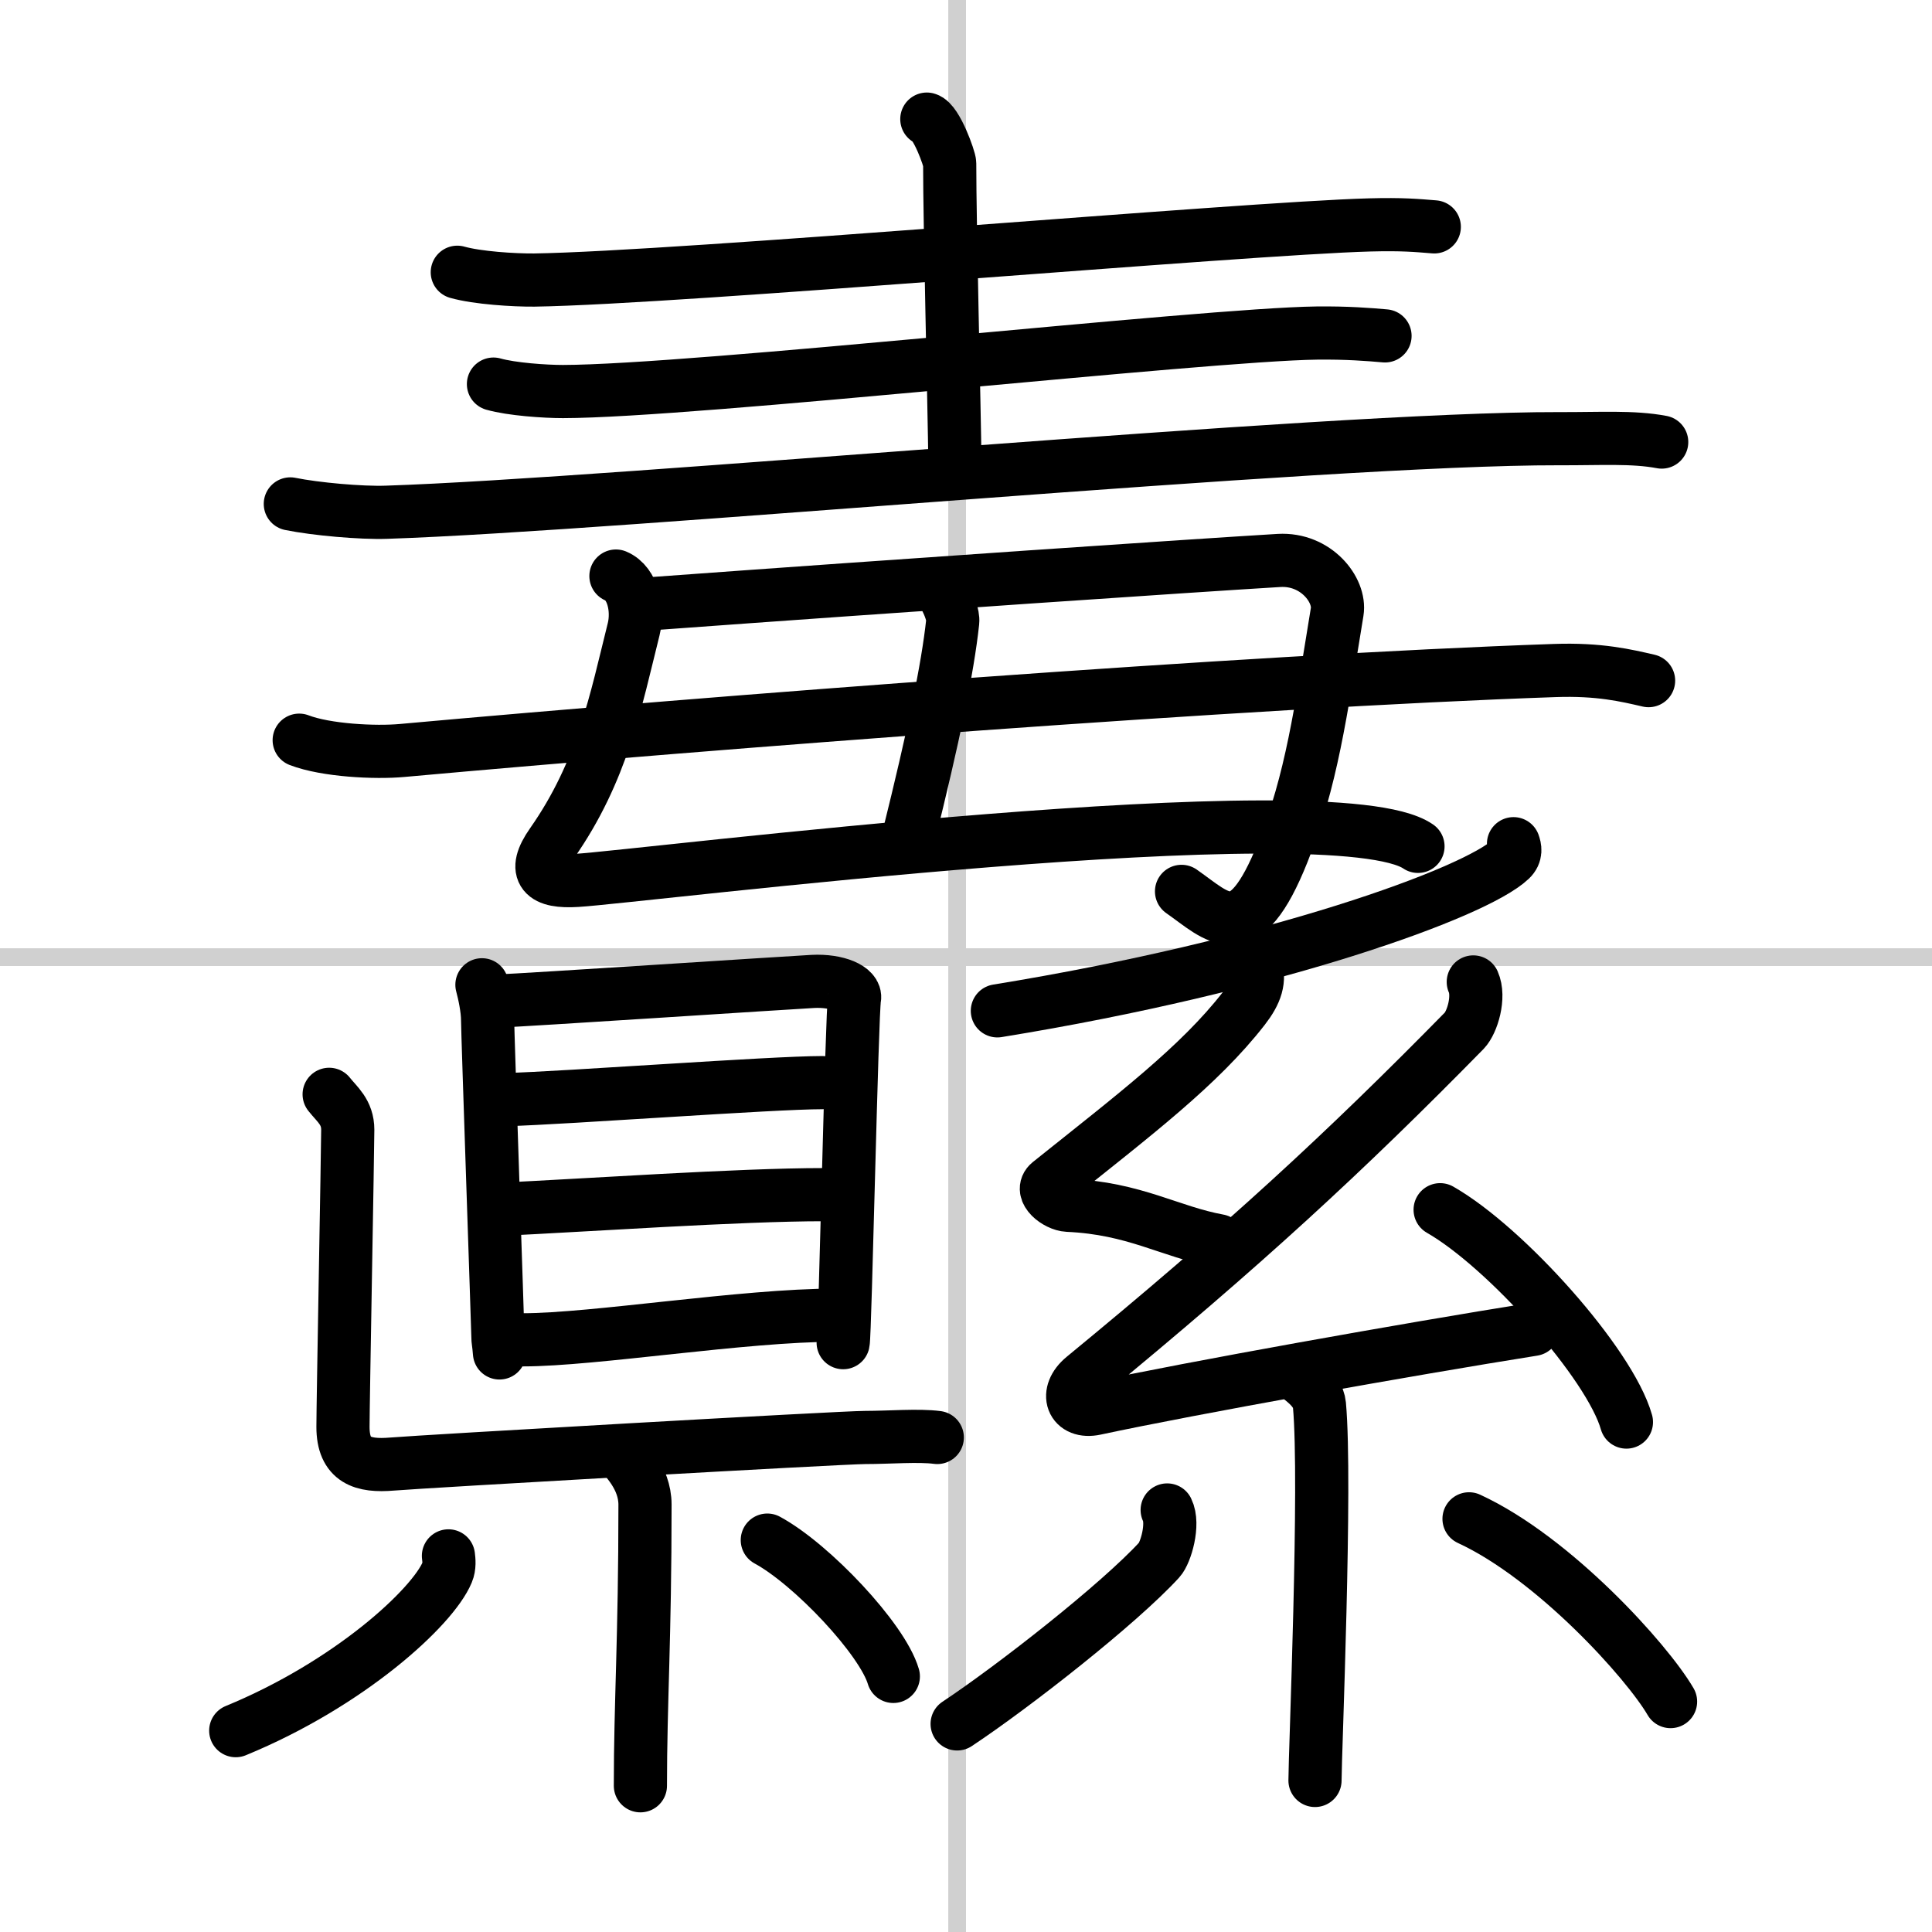
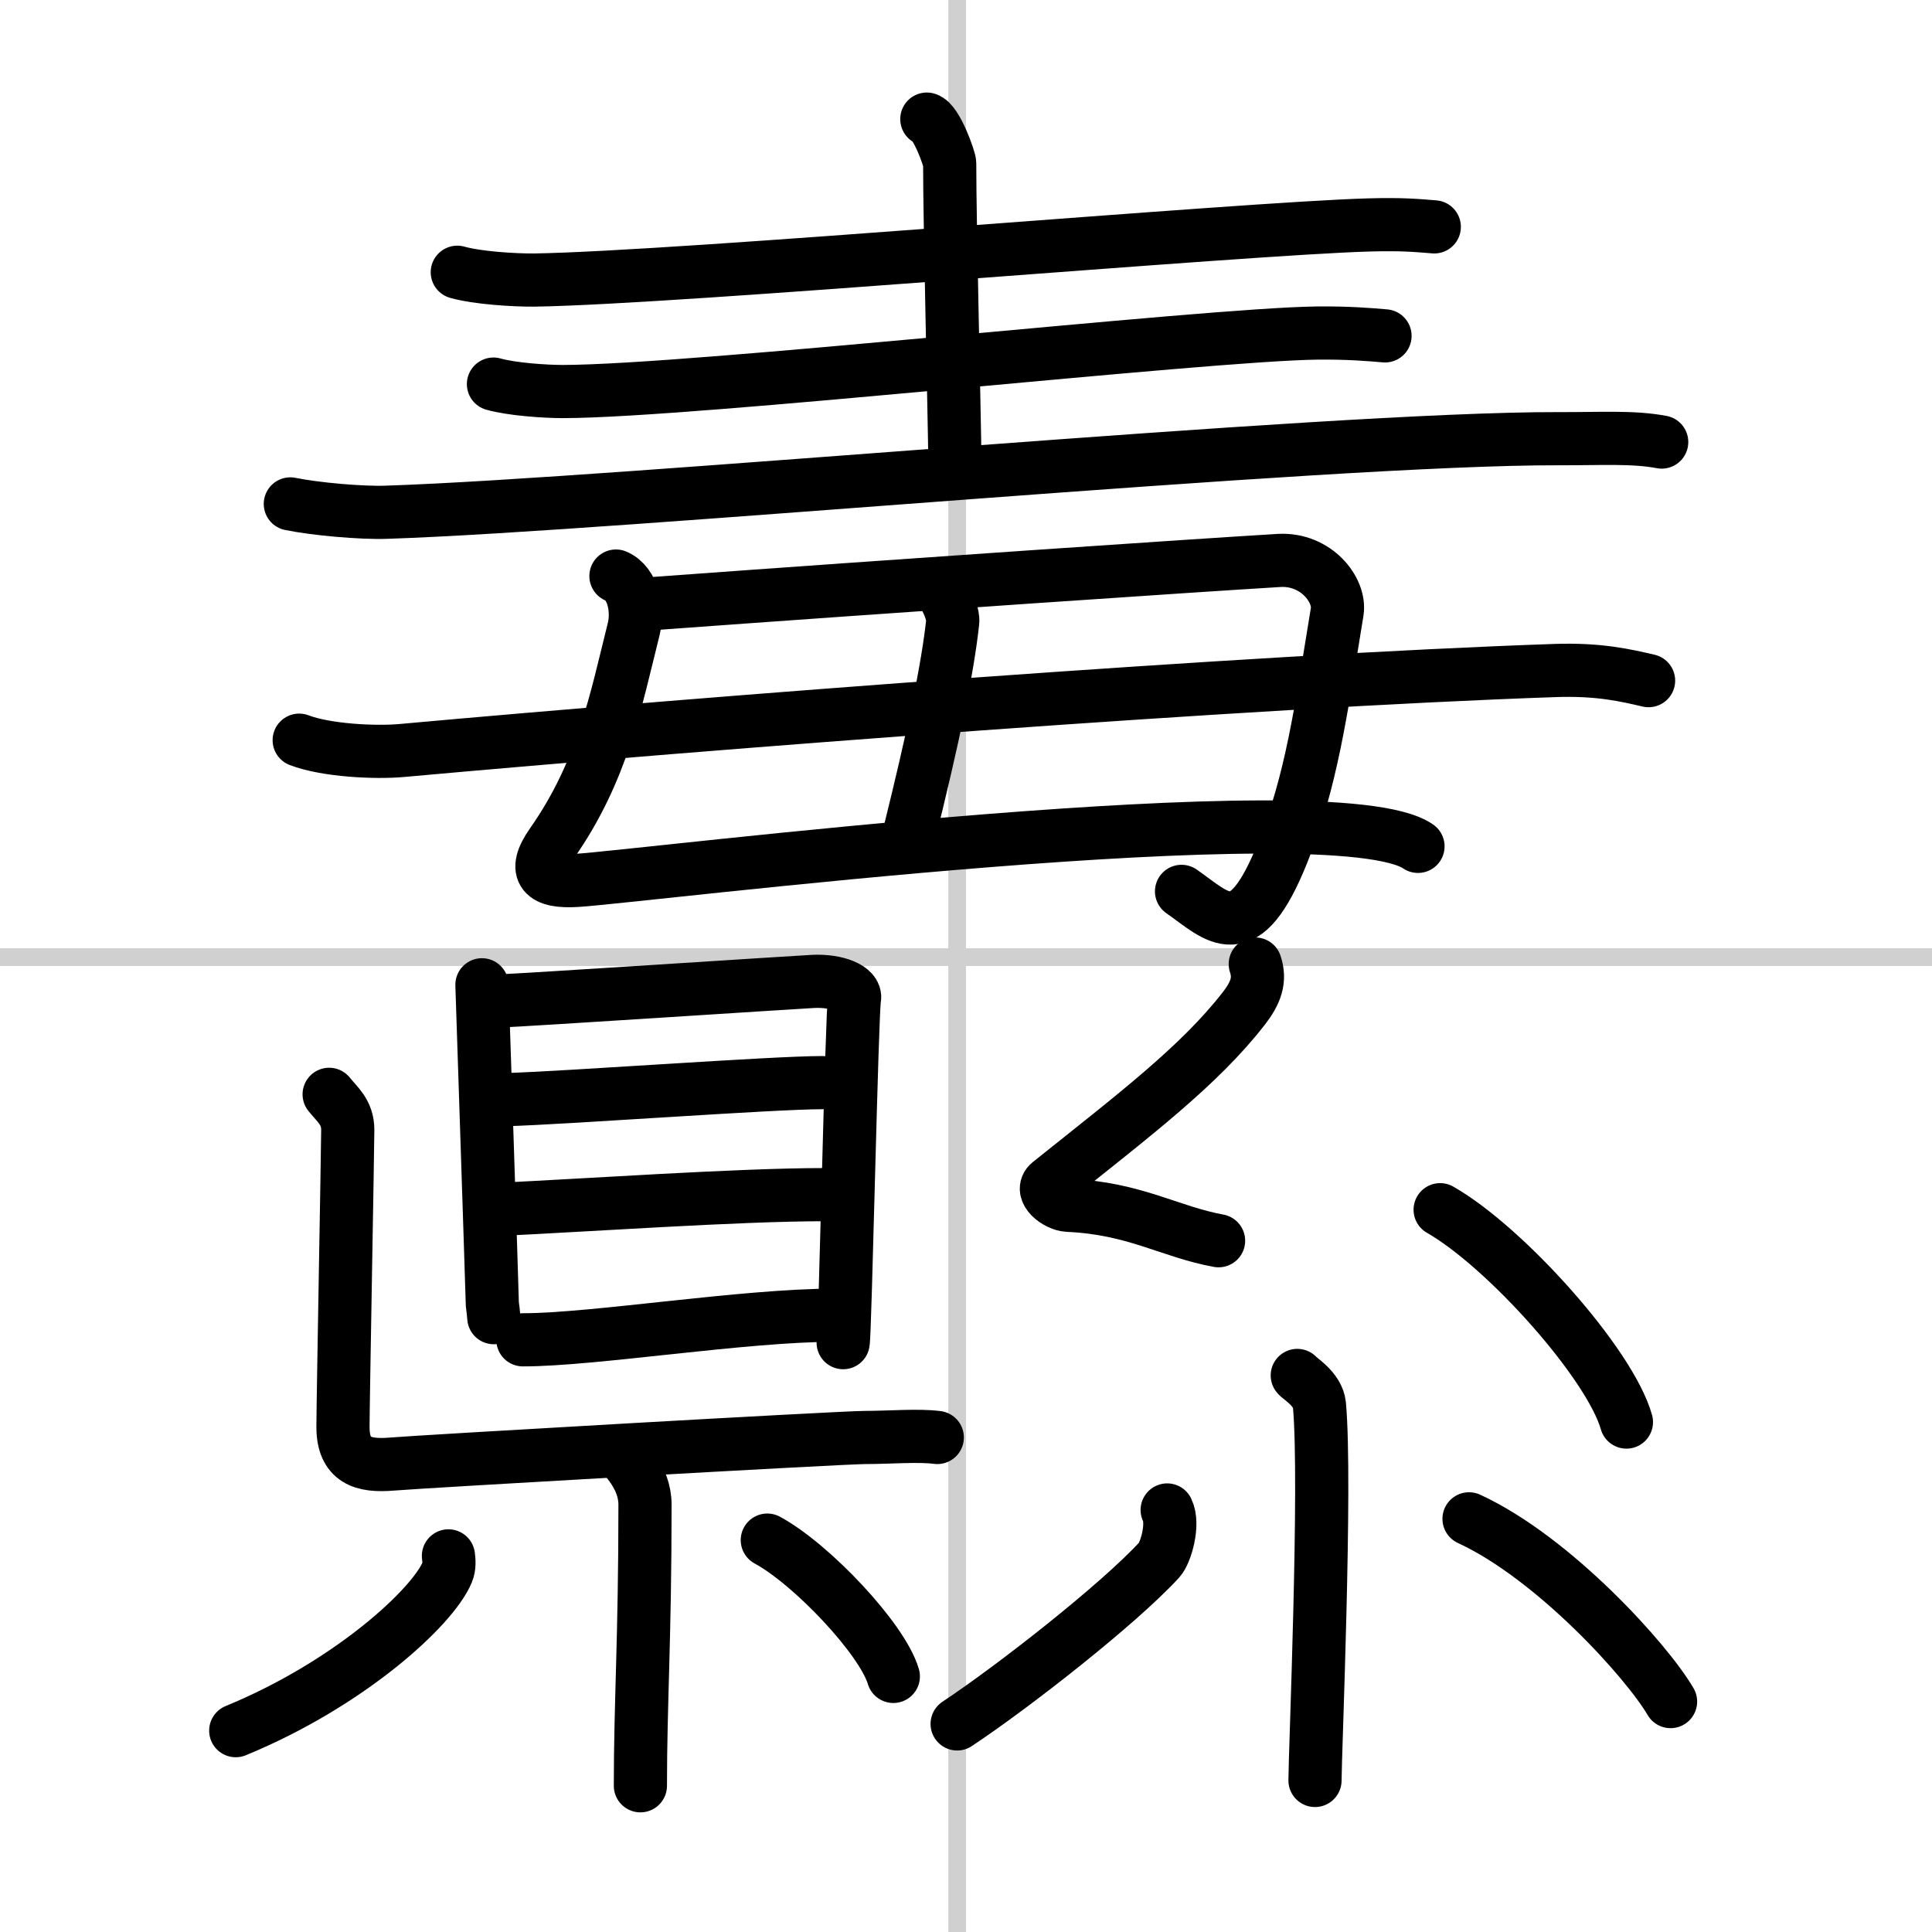
<svg xmlns="http://www.w3.org/2000/svg" width="400" height="400" viewBox="0 0 109 109">
  <rect x="0" y="0" width="109" height="109" fill="#808080" stroke="none" />
  <g fill="none" stroke="#000" stroke-linecap="round" stroke-linejoin="round" stroke-width="3">
    <rect width="100%" height="100%" fill="#fff" stroke="#fff" />
    <line x1="54" x2="54" y2="109" stroke="#d0d0d0" stroke-width="1" />
    <line x2="109" y1="54" y2="54" stroke="#d0d0d0" stroke-width="1" />
    <path d="m25.8 15.36c1.13 0.32 3.21 0.45 4.34 0.44 8.17-0.12 40.08-2.92 47.12-3.11 1.88-0.05 2.66 0.03 3.66 0.11" />
    <path d="m52.29 6.72c0.54 0.14 1.29 2.25 1.29 2.5 0 3.46 0.25 13.26 0.3 17.15" />
    <path d="m27.84 21.67c1.02 0.29 2.9 0.42 3.92 0.42 7.37-0.01 36.17-3.22 42.53-3.3 1.7-0.02 2.95 0.08 3.85 0.16" />
    <path d="m16.38 28.43c1.42 0.29 4.01 0.52 5.42 0.47 13.13-0.43 52.99-4.18 66.14-4.15 2.34 0.01 4.17-0.12 5.81 0.19" />
    <path d="m34.75 32.5c0.98 0.41 1.27 1.91 1 3-1 4-1.75 8-4.61 12.08-1.16 1.65-0.46 2.21 1.41 2.09 3.55-0.21 42.74-5.15 47.45-1.92" />
    <path d="M36.75,34.06c14.5-1.06,30.6-2.15,35.41-2.44c2.09-0.12,3.48,1.67,3.28,2.9C74.5,40.25,74,44,72.37,48.09c-2.19,5.48-3.62,3.66-5.71,2.2" />
    <path d="m53.38 33.81c0.15 0.28 0.41 0.91 0.37 1.27-0.29 2.68-1.08 6.44-2.5 12.17" />
    <path d="m16.88 41.76c1.51 0.58 4.29 0.72 5.81 0.58 17.57-1.59 47.6-3.91 65.02-4.51 2.52-0.09 4.04 0.28 5.3 0.57" />
-     <path d="m27.19 55.56c0.13 0.48 0.32 1.35 0.32 1.99s0.58 17.51 0.58 17.82 0.04 0.32 0.09 0.96" />
+     <path d="m27.19 55.56s0.58 17.51 0.58 17.82 0.04 0.32 0.09 0.96" />
    <path d="m28.01 56.48c1.81-0.07 16.2-1.02 17.85-1.11 1.38-0.07 2.46 0.41 2.35 0.96-0.15 0.69-0.53 18.98-0.64 19.42" />
    <path d="m28.52 62.04c3.5-0.1 15.03-0.96 17.87-0.96" />
    <path d="m28.14 68.23c4.91-0.23 13.55-0.83 18.32-0.83" />
    <path d="m29.5 75.59c4.01 0 12.44-1.39 17.63-1.39" />
    <path d="m18.57 61.74c0.45 0.57 1.05 1 1.05 2s-0.27 15.48-0.27 16.76c0 1.9 1.12 2.24 2.77 2.1s25.35-1.5 26.7-1.5 3-0.14 4.06 0" />
    <path d="m35.11 82.04c0.09 0.25 1.28 1.28 1.28 2.85 0 7.61-0.26 11.15-0.26 15.86" />
    <path d="m25.3 87.78c0.03 0.23 0.07 0.6-0.07 0.93-0.82 1.97-5.51 6.29-11.93 8.93" />
    <path d="m43.29 86.89c2.51 1.36 6.49 5.58 7.11 7.69" />
-     <path d="m85.39 47.6c0.08 0.22 0.17 0.57-0.17 0.89-1.98 1.88-13.37 6.01-28.95 8.54" />
    <path d="m70.82 54.39c0.3 0.89 0.04 1.62-0.65 2.51-2.51 3.23-6.16 5.99-10.96 9.83-0.58 0.47 0.41 1.24 1.04 1.27 3.79 0.17 5.75 1.5 8.5 2" />
-     <path d="M83.12,55.4c0.38,0.85-0.06,2.28-0.5,2.74C75.89,65,70.11,70.33,61.13,77.71c-1.08,0.89-0.65,2.04,0.66,1.76C67.25,78.3,79.47,76.12,86.5,75" />
    <path d="m81.25 68.25c3.71 2.12 9.58 8.69 10.51 11.98" />
    <path d="m73.19 77.6c0.08 0.14 1.16 0.75 1.25 1.66 0.4 4.38-0.25 19.7-0.25 21.19" />
    <path d="m65.85 85.19c0.4 0.81-0.09 2.43-0.44 2.81-2.27 2.48-8.2 7.13-11.41 9.26" />
    <path d="M82.88,85.69C87.67,87.9,92.93,93.73,94.25,96" />
  </g>
</svg>